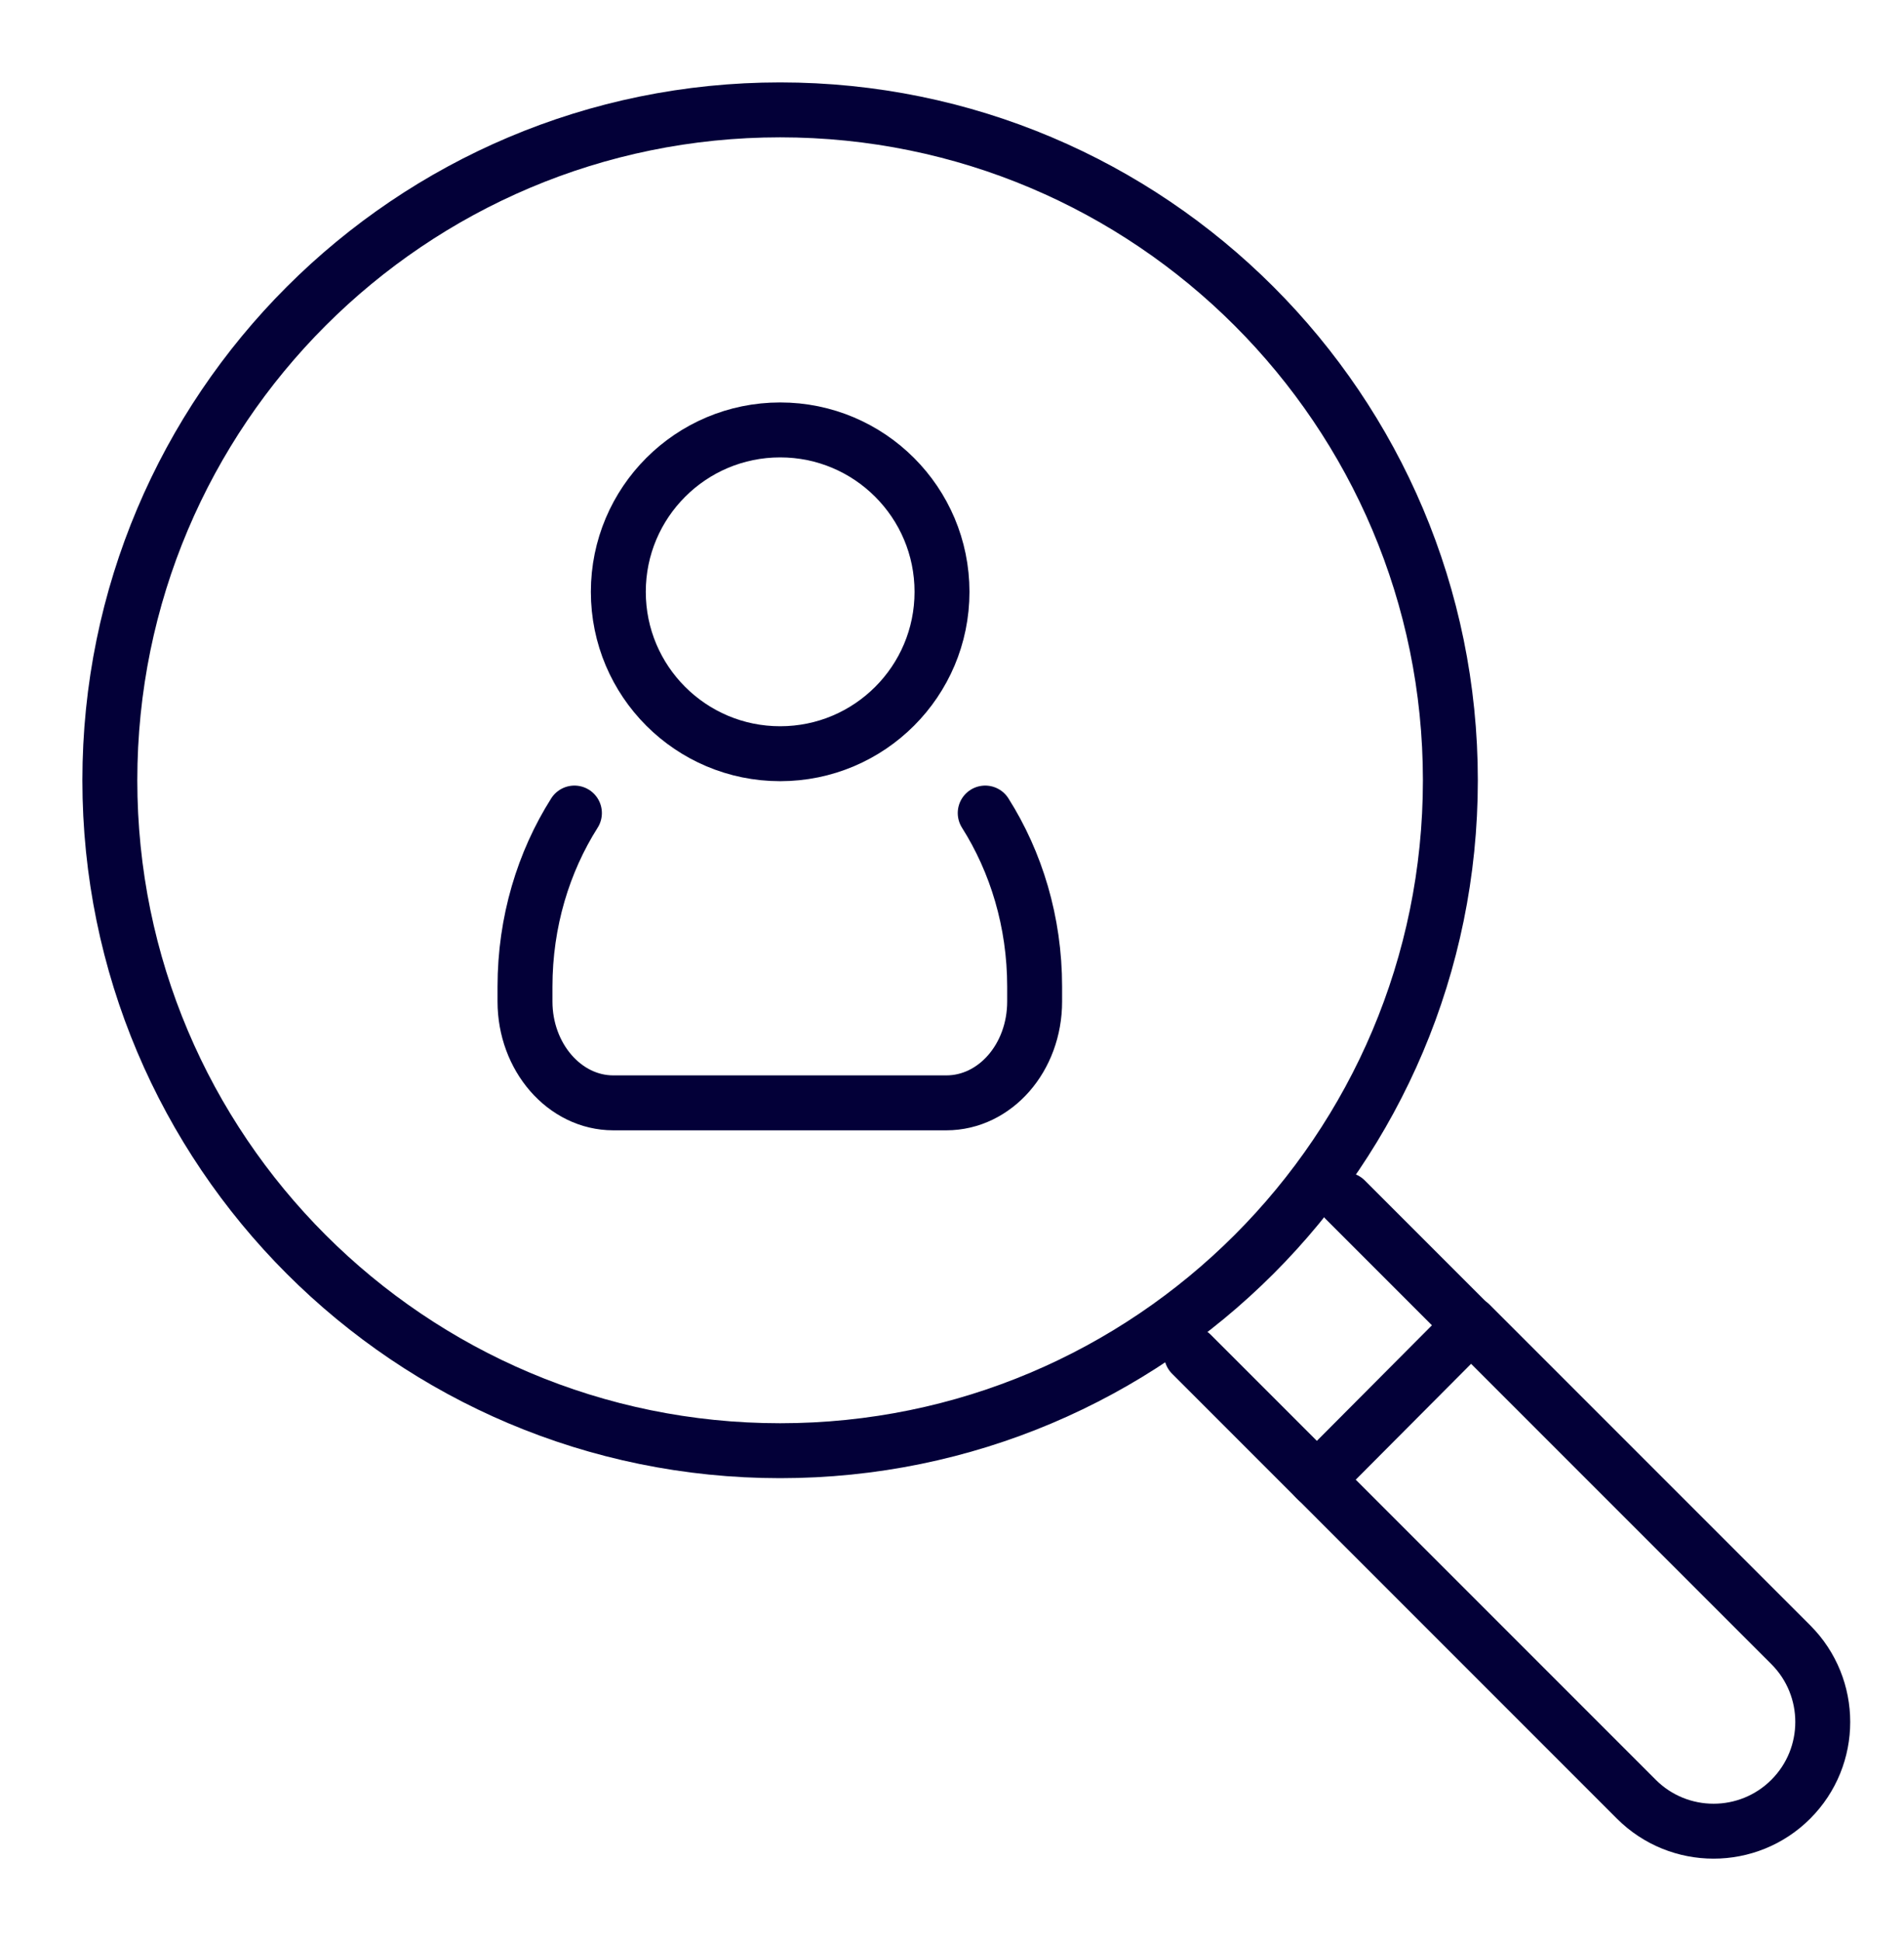
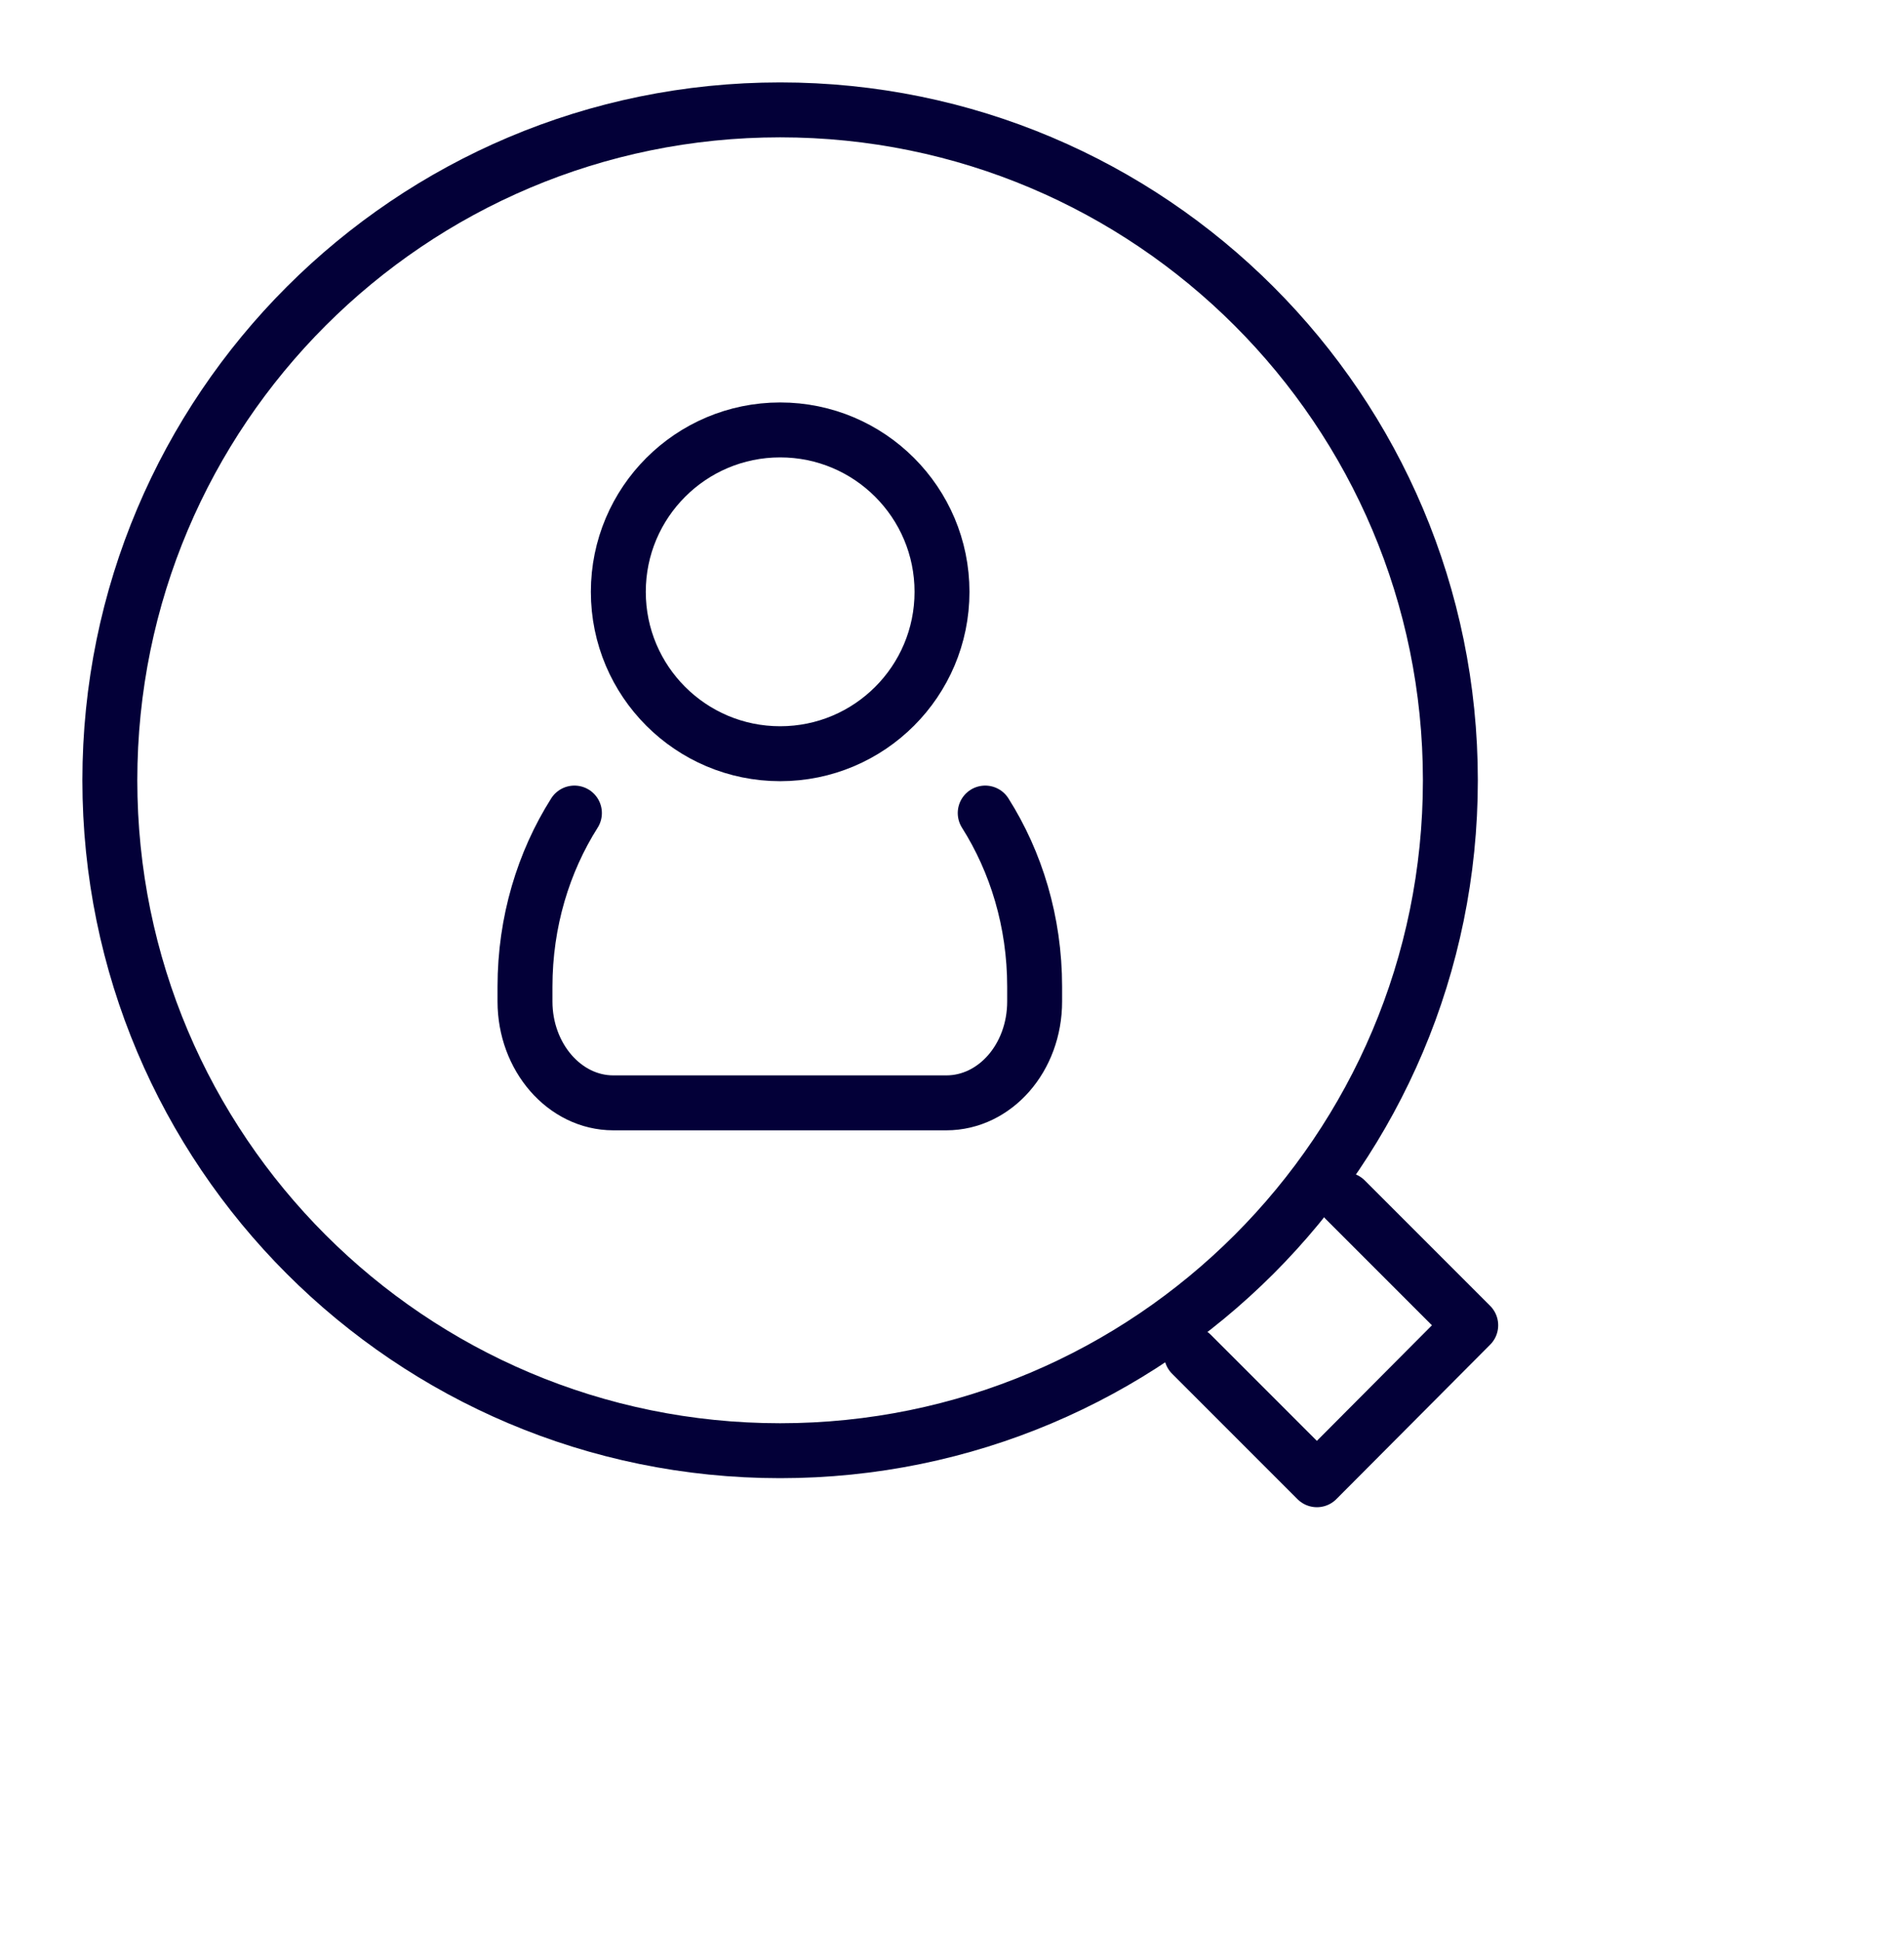
<svg xmlns="http://www.w3.org/2000/svg" width="52" height="53" viewBox="0 0 52 53" fill="none">
  <path d="M21.306 39.611C31.416 39.611 39.611 31.416 39.611 21.306C39.611 11.196 31.416 3 21.306 3C11.196 3 3 11.196 3 21.306C3 31.416 11.196 39.611 21.306 39.611Z" stroke="#030038" stroke-width="1.5" stroke-linecap="round" stroke-linejoin="round" />
  <path d="M32.541 36.979L35.966 40.404L40.167 36.186L36.742 32.761" stroke="#030038" stroke-width="1.5" stroke-linecap="round" stroke-linejoin="round" />
-   <path d="M35.934 40.37L44.69 49.127C45.854 50.291 47.744 50.291 48.908 49.127C50.072 47.963 50.072 46.073 48.908 44.909L40.151 36.153" stroke="#030038" stroke-width="1.5" stroke-linecap="round" stroke-linejoin="round" />
  <path d="M21.307 20.58C23.748 20.58 25.727 18.601 25.727 16.16C25.727 13.719 23.748 11.739 21.307 11.739C18.866 11.739 16.887 13.719 16.887 16.16C16.887 18.601 18.866 20.58 21.307 20.58Z" stroke="#030038" stroke-width="1.5" stroke-linecap="round" stroke-linejoin="round" />
  <path d="M26.907 22.2C27.751 23.533 28.257 25.169 28.257 26.941V27.346C28.257 28.881 27.177 30.113 25.844 30.113H16.75C15.418 30.113 14.338 28.864 14.338 27.346V26.941C14.338 25.169 14.844 23.533 15.688 22.2" stroke="#030038" stroke-width="1.5" stroke-linecap="round" stroke-linejoin="round" />
</svg>